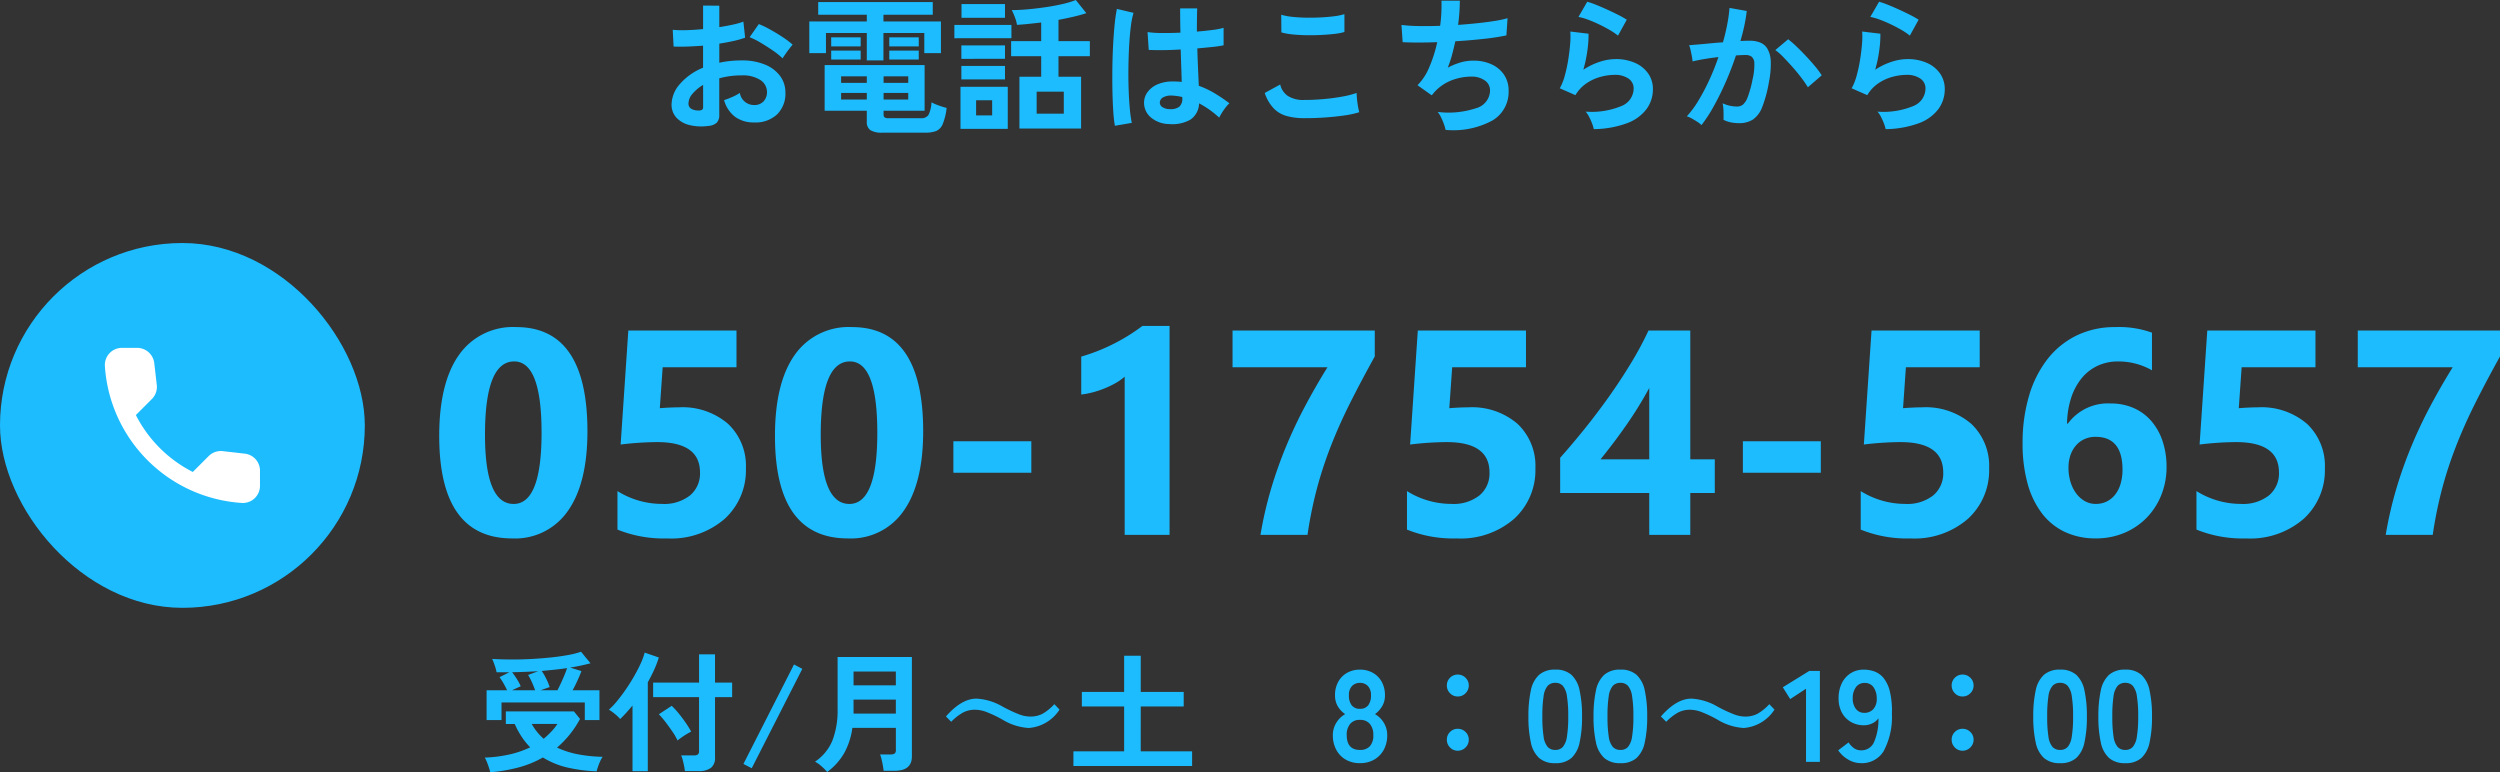
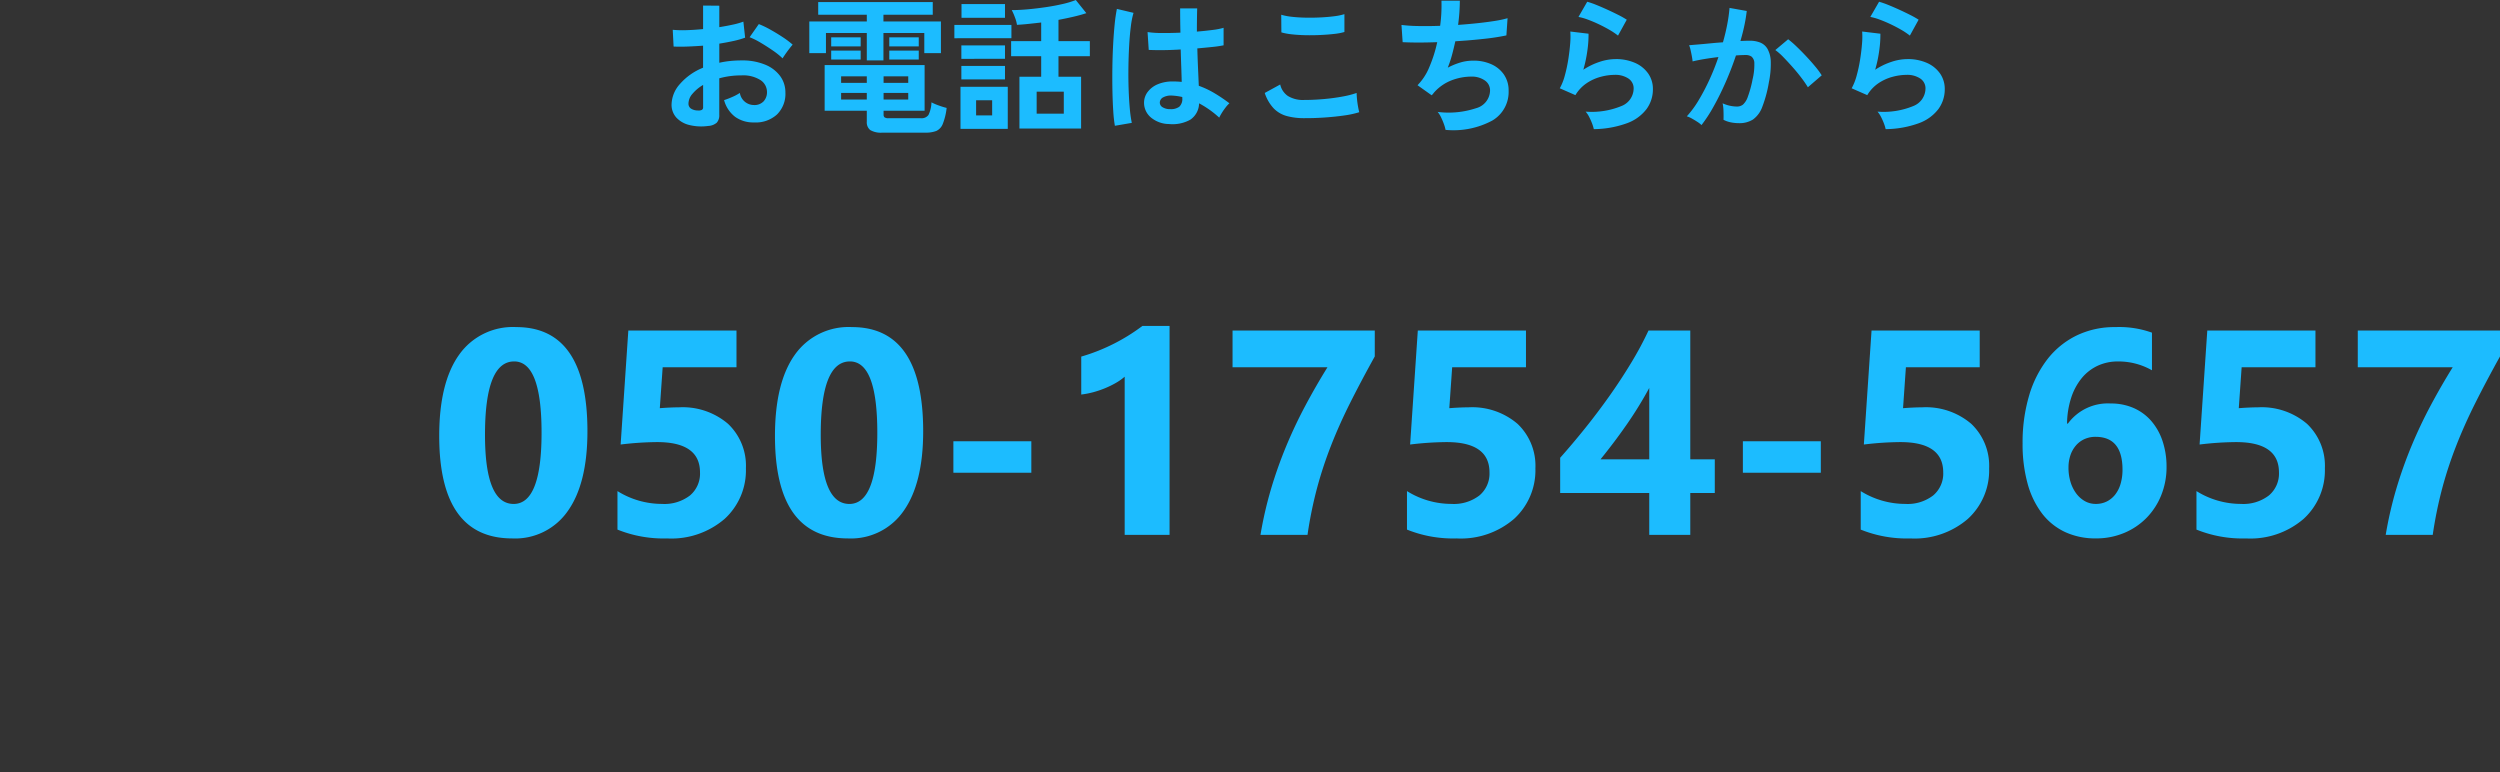
<svg xmlns="http://www.w3.org/2000/svg" width="308.375" height="95.256" viewBox="0 0 308.375 95.256">
  <rect x="0" y="0" width="308.375" height="95.256" fill="#333333" stroke="none" />
  <defs>
    <style>.a{fill:#1cbcff;}.b{fill:none;}.c{fill:#fff;}</style>
  </defs>
  <g transform="translate(-438.018 -476.024)">
    <g transform="translate(520.854 476.024)">
      <path class="a" d="M6.39.558A6.152,6.152,0,0,1,4.032.441a3.2,3.2,0,0,1-1.6-.927,2.349,2.349,0,0,1-.576-1.62A3.893,3.893,0,0,1,2.889-4.617,7.448,7.448,0,0,1,5.742-6.624V-9.342q-.99.072-1.917.108t-1.719,0L2-11.3a12.987,12.987,0,0,0,1.674.045q.99-.027,2.07-.135v-2.9l2,.018v2.646q.9-.144,1.683-.315a8.645,8.645,0,0,0,1.287-.369l.216,1.98a10.81,10.81,0,0,1-1.458.414q-.828.18-1.728.324v2.358a11.117,11.117,0,0,1,1.314-.216,13.586,13.586,0,0,1,1.422-.072,7.33,7.33,0,0,1,2.943.531,4.293,4.293,0,0,1,1.845,1.422,3.393,3.393,0,0,1,.63,2.007A3.566,3.566,0,0,1,14.85-.846a3.878,3.878,0,0,1-2.826.972A3.834,3.834,0,0,1,9.693-.567,3.831,3.831,0,0,1,8.334-2.628a9.389,9.389,0,0,0,1.008-.387,5.906,5.906,0,0,0,.936-.5,1.763,1.763,0,0,0,1.728,1.494,1.541,1.541,0,0,0,1.206-.459,1.643,1.643,0,0,0,.414-1.143,1.761,1.761,0,0,0-.792-1.467,3.985,3.985,0,0,0-2.376-.585,9.982,9.982,0,0,0-2.718.36V-.828a1.363,1.363,0,0,1-.306.981A1.725,1.725,0,0,1,6.39.558Zm9.162-8.334a8.685,8.685,0,0,0-1.17-.945q-.738-.513-1.512-.972a9.28,9.28,0,0,0-1.386-.693l1.134-1.62a11.542,11.542,0,0,1,1.422.684q.774.432,1.512.918a10.755,10.755,0,0,1,1.242.936q-.18.2-.441.54t-.486.666Q15.642-7.938,15.552-7.776ZM5.094-1.35a.923.923,0,0,0,.5-.072.344.344,0,0,0,.153-.324V-4.5A5.1,5.1,0,0,0,4.428-3.4a1.879,1.879,0,0,0-.486,1.188.723.723,0,0,0,.306.63A1.539,1.539,0,0,0,5.094-1.35ZM27.846,1.386a2.59,2.59,0,0,1-1.476-.315A1.2,1.2,0,0,1,25.938.036v-1.35h-5.2V-6.948h12.33v5.634H28.008v.468a.445.445,0,0,0,.117.342.817.817,0,0,0,.513.108H32.6a1.038,1.038,0,0,0,.945-.4,3.844,3.844,0,0,0,.369-1.557,6.332,6.332,0,0,0,.9.387,8.628,8.628,0,0,0,.972.3A7.567,7.567,0,0,1,35.307.315a1.564,1.564,0,0,1-.8.864,3.624,3.624,0,0,1-1.35.207Zm-1.908-8.91v-3.384H20.9v2.484H18.846V-12.33h7.092v-.828H19.944v-1.566h14.13v1.566H27.99v.828h7.092v3.906H33.03v-2.484H27.99v3.384ZM21.546-9.252v-1.116h3.636v1.116Zm7.164,0v-1.116h3.636v1.116Zm-7.164,1.62v-1.1h3.636v1.1Zm7.164,0v-1.1h3.636v1.1ZM22.77-2.7h3.168v-.81H22.77Zm0-2.052h3.168v-.81H22.77ZM28.008-2.7H31.05v-.81H28.008Zm0-2.052H31.05v-.81H28.008ZM44.766.882v-6.39h2.682V-8.046H43.74V-9.9h3.708v-2.3q-.792.09-1.557.171t-1.431.117a3.935,3.935,0,0,0-.243-.9,6.971,6.971,0,0,0-.4-.918q.918,0,2.007-.1t2.187-.261q1.1-.162,2.07-.387a11.067,11.067,0,0,0,1.638-.495l1.3,1.62q-.7.234-1.593.441t-1.845.387V-9.9h3.87v1.854h-3.87v2.538h2.79V.882ZM37.494.918V-4.266h5.832V.918ZM36.738-10.26V-11.9h7.038v1.638ZM46.89-.954h3.348V-3.672H46.89ZM37.62-12.78v-1.692h5.364v1.692Zm-.018,7.6V-6.84h5.382v1.656Zm0-2.538V-9.378h5.382v1.656ZM39.42-.738H41.4V-2.61H39.42ZM63.216.324A3.536,3.536,0,0,1,60.966-.5a2.356,2.356,0,0,1-.828-1.872,2.194,2.194,0,0,1,.45-1.269,2.979,2.979,0,0,1,1.224-.936,4.641,4.641,0,0,1,1.89-.351,10.16,10.16,0,0,1,1.08.054q-.018-.792-.054-1.8t-.072-2.2q-1.116.072-2.16.081T60.714-8.82l-.144-2.2a12.034,12.034,0,0,0,1.755.117q1.089.009,2.3-.045-.018-.72-.027-1.467t-.009-1.521H66.69q-.018.684-.027,1.4t-.009,1.458q1.08-.09,1.962-.207a8.222,8.222,0,0,0,1.332-.261v2.16a13.552,13.552,0,0,1-1.368.2q-.864.09-1.872.18.036,1.314.09,2.511t.09,2.1a11.042,11.042,0,0,1,1.944.918,19.741,19.741,0,0,1,1.836,1.242,3.211,3.211,0,0,0-.459.5,7.37,7.37,0,0,0-.477.684,5.841,5.841,0,0,0-.324.585,11.82,11.82,0,0,0-2.484-1.764A2.48,2.48,0,0,1,65.835-.207,4.523,4.523,0,0,1,63.216.324ZM56.538.54a16.751,16.751,0,0,1-.2-1.809q-.072-1.107-.1-2.466t-.009-2.808q.018-1.449.09-2.835t.189-2.556a18.959,18.959,0,0,1,.279-1.944l2.052.486a10.11,10.11,0,0,0-.333,1.692q-.135,1.062-.207,2.367t-.09,2.691q-.018,1.386.027,2.691t.144,2.385A15.1,15.1,0,0,0,58.626.18Zm6.84-2.052a1.741,1.741,0,0,0,1.107-.3,1.311,1.311,0,0,0,.369-1.071v-.126a7.288,7.288,0,0,0-1.278-.18,2.019,2.019,0,0,0-1.071.216.739.739,0,0,0-.423.612.663.663,0,0,0,.342.612A1.728,1.728,0,0,0,63.378-1.512ZM79.9-.4a8.094,8.094,0,0,1-2.151-.261,3.57,3.57,0,0,1-1.62-.945A5.086,5.086,0,0,1,75.024-3.51l1.908-1.044a2.321,2.321,0,0,0,.954,1.422,3.576,3.576,0,0,0,2.016.486q1.152,0,2.376-.108t2.3-.306a11.567,11.567,0,0,0,1.782-.45q0,.288.045.756t.126.918q.081.45.153.7a11.37,11.37,0,0,1-1.836.4q-1.116.162-2.4.252T79.9-.4ZM77.076-10.98l-.018-2.178a7.3,7.3,0,0,0,1.305.252q.783.09,1.692.108t1.827-.027q.918-.045,1.692-.144a7.3,7.3,0,0,0,1.278-.261v2.2a6.729,6.729,0,0,1-1.224.234q-.774.09-1.692.135t-1.854.027q-.936-.018-1.728-.108A7.714,7.714,0,0,1,77.076-10.98ZM97.326,1.044a4.508,4.508,0,0,0-.207-.729,8.35,8.35,0,0,0-.351-.828,3.109,3.109,0,0,0-.414-.657,10.781,10.781,0,0,0,4.734-.459A2.309,2.309,0,0,0,102.816-3.8a1.47,1.47,0,0,0-.657-1.26,2.8,2.8,0,0,0-1.665-.468,6.887,6.887,0,0,0-2.376.441A5.589,5.589,0,0,0,95.94-3.6l-.153.189q-.081.1-.171.189L93.87-4.464A6.971,6.971,0,0,0,95.346-6.75,16.749,16.749,0,0,0,96.3-9.774q-2.5.09-4.266,0L91.89-11.9a18.73,18.73,0,0,0,2.052.135q1.26.027,2.718-.027a18.993,18.993,0,0,0,.162-3.1H99.09a23.614,23.614,0,0,1-.216,2.988q1.26-.09,2.43-.216t2.124-.279a12.144,12.144,0,0,0,1.548-.333l-.144,2.124a27.382,27.382,0,0,1-2.754.423q-1.692.189-3.546.3-.18.828-.4,1.656a15.181,15.181,0,0,1-.531,1.6,8.618,8.618,0,0,1,1.557-.639,5.369,5.369,0,0,1,1.521-.225,5.3,5.3,0,0,1,2.277.432,3.716,3.716,0,0,1,1.575,1.287,3.453,3.453,0,0,1,.576,2.007,4.089,4.089,0,0,1-2,3.654A10.125,10.125,0,0,1,97.326,1.044Zm18.288-.09a4.756,4.756,0,0,0-.207-.684,7.146,7.146,0,0,0-.369-.828,3.022,3.022,0,0,0-.432-.648,9.612,9.612,0,0,0,4.4-.684,2.342,2.342,0,0,0,1.521-2.142,1.447,1.447,0,0,0-.648-1.26,2.907,2.907,0,0,0-1.692-.45,6.766,6.766,0,0,0-1.728.243,5.743,5.743,0,0,0-1.737.792,4.624,4.624,0,0,0-1.377,1.467l-1.926-.846a6.889,6.889,0,0,0,.621-1.575,17.864,17.864,0,0,0,.423-1.971q.162-1.026.234-1.944a9.269,9.269,0,0,0,.018-1.512l2.25.27a13.7,13.7,0,0,1-.144,2.079,16.14,16.14,0,0,1-.5,2.367,8.31,8.31,0,0,1,2-.972,6.317,6.317,0,0,1,1.962-.342,5.781,5.781,0,0,1,2.439.477A3.865,3.865,0,0,1,122.328-5.9a3.3,3.3,0,0,1,.576,1.917,4.106,4.106,0,0,1-.783,2.457A5.269,5.269,0,0,1,119.727.216,12.339,12.339,0,0,1,115.614.954ZM118.6-10.584a8.714,8.714,0,0,0-1.071-.72q-.621-.36-1.305-.684t-1.341-.567a6.925,6.925,0,0,0-1.161-.333l1.08-1.872a10.1,10.1,0,0,1,1.116.387q.648.261,1.359.585t1.35.648a11.417,11.417,0,0,1,1.053.594ZM128.9.45a3.323,3.323,0,0,0-.5-.387q-.342-.225-.7-.423a3.091,3.091,0,0,0-.612-.27A11.919,11.919,0,0,0,128.538-2.6,25.506,25.506,0,0,0,129.87-5.13a28.477,28.477,0,0,0,1.116-2.808q-.918.108-1.773.252T127.8-7.4q-.018-.234-.09-.63t-.162-.783a3.3,3.3,0,0,0-.18-.585q.414-.036,1.08-.09t1.476-.135q.81-.081,1.62-.135.324-1.134.531-2.223A18.5,18.5,0,0,0,132.354-14l2.124.378q-.09.828-.288,1.773T133.7-9.918q.36-.018.648-.027t.5-.009a3.467,3.467,0,0,1,1.287.225,1.841,1.841,0,0,1,.909.792,3.4,3.4,0,0,1,.4,1.566,11.16,11.16,0,0,1-.234,2.547,15.52,15.52,0,0,1-.819,3.042,3.31,3.31,0,0,1-1.143,1.548,3.118,3.118,0,0,1-1.746.45,4.947,4.947,0,0,1-.99-.1,3.4,3.4,0,0,1-.9-.315q.018-.414,0-1.026a5.386,5.386,0,0,0-.108-1.008,4.36,4.36,0,0,0,1.764.4,1.187,1.187,0,0,0,.747-.243,2.309,2.309,0,0,0,.6-.972A13.542,13.542,0,0,0,135.2-5.2a7.57,7.57,0,0,0,.216-1.953,1.084,1.084,0,0,0-.342-.837,1.242,1.242,0,0,0-.72-.2q-.5,0-1.206.054-.558,1.674-1.269,3.294T130.4-1.854A17.672,17.672,0,0,1,128.9.45ZM142.02-4.212a12.745,12.745,0,0,0-.792-1.152q-.5-.666-1.1-1.341t-1.152-1.242a7.246,7.246,0,0,0-.972-.855l1.584-1.332a11.629,11.629,0,0,1,1.008.873q.576.549,1.188,1.2t1.134,1.278a10.016,10.016,0,0,1,.81,1.1ZM151.614.954a4.754,4.754,0,0,0-.207-.684,7.147,7.147,0,0,0-.369-.828,3.022,3.022,0,0,0-.432-.648,9.612,9.612,0,0,0,4.4-.684,2.342,2.342,0,0,0,1.521-2.142,1.447,1.447,0,0,0-.648-1.26,2.907,2.907,0,0,0-1.692-.45,6.766,6.766,0,0,0-1.728.243,5.743,5.743,0,0,0-1.737.792,4.624,4.624,0,0,0-1.377,1.467l-1.926-.846a6.888,6.888,0,0,0,.621-1.575,17.868,17.868,0,0,0,.423-1.971q.162-1.026.234-1.944a9.268,9.268,0,0,0,.018-1.512l2.25.27a13.7,13.7,0,0,1-.144,2.079,16.14,16.14,0,0,1-.5,2.367,8.31,8.31,0,0,1,2-.972,6.317,6.317,0,0,1,1.962-.342,5.781,5.781,0,0,1,2.439.477A3.865,3.865,0,0,1,158.328-5.9a3.3,3.3,0,0,1,.576,1.917,4.106,4.106,0,0,1-.783,2.457A5.269,5.269,0,0,1,155.727.216,12.339,12.339,0,0,1,151.614.954ZM154.6-10.584a8.714,8.714,0,0,0-1.071-.72q-.621-.36-1.305-.684t-1.341-.567a6.925,6.925,0,0,0-1.161-.333l1.08-1.872a10.1,10.1,0,0,1,1.116.387q.648.261,1.359.585t1.35.648a11.416,11.416,0,0,1,1.053.594Z" transform="translate(-1.854 14.976)" />
    </g>
-     <path class="a" d="M1.04-5.152v-3.68H3.568q-.192-.416-.44-.848t-.488-.768l1.216-.608q-.784.016-1.584,0A6.154,6.154,0,0,0,2.04-11.9a7.691,7.691,0,0,0-.312-.8q1.04.064,2.256.072t2.464-.056q1.248-.064,2.424-.184t2.16-.3a10.5,10.5,0,0,0,1.656-.416l1.168,1.424q-.544.144-1.176.28t-1.336.248l1.392.432q-.16.448-.464,1.12t-.624,1.248H14.96v3.68H13.152V-7.328H2.88v2.176ZM1.488,1.28q-.048-.224-.16-.568T1.08.024A3.606,3.606,0,0,0,.816-.528a16.425,16.425,0,0,0,3.04-.384,12.252,12.252,0,0,0,2.56-.88A9.294,9.294,0,0,1,5.376-3.08a9.985,9.985,0,0,1-.864-1.592h-1.1V-6.224h8.4l.752.928A12.283,12.283,0,0,1,9.728-1.76,10.97,10.97,0,0,0,12.3-.936a17.634,17.634,0,0,0,3.056.312,3.331,3.331,0,0,0-.312.56,7,7,0,0,0-.264.672q-.112.336-.176.56A19.236,19.236,0,0,1,11.016.7,10,10,0,0,1,7.984-.544,12.509,12.509,0,0,1,5.008.68,19.671,19.671,0,0,1,1.488,1.28ZM7.7-8.832h2.08q.192-.368.416-.848t.432-.984q.208-.5.336-.9-.736.112-1.512.192t-1.608.16a7.743,7.743,0,0,1,.544.944,7.021,7.021,0,0,1,.432,1.04Zm-3.52,0H7.024q-.16-.464-.4-1a7.024,7.024,0,0,0-.464-.888l1.248-.464q-.784.048-1.584.08t-1.632.048q.272.352.568.816a6.362,6.362,0,0,1,.488.912Zm3.9,5.984A11.439,11.439,0,0,0,8.992-3.7a6.981,6.981,0,0,0,.784-.976H6.608A6.754,6.754,0,0,0,8.08-2.848ZM25.5,1.136Q25.472.864,25.4.5t-.168-.728A3.646,3.646,0,0,0,25.04-.8h1.6A.761.761,0,0,0,27.1-.912a.525.525,0,0,0,.144-.432v-6.64H21.584V-9.776h5.664v-3.488h1.968v3.488h2.112v1.792H29.216v7.44a1.536,1.536,0,0,1-.5,1.28,2.433,2.433,0,0,1-1.528.4Zm-6.464.016v-8.1q-.384.464-.768.888t-.752.776a4.81,4.81,0,0,0-.64-.616,5.485,5.485,0,0,0-.752-.536,9.115,9.115,0,0,0,1.04-1.1q.544-.664,1.08-1.448t1.008-1.608q.472-.824.808-1.568a7.982,7.982,0,0,0,.48-1.32l1.744.608a12.427,12.427,0,0,1-.576,1.512q-.352.776-.784,1.544V1.152ZM24.592-2.64a7.422,7.422,0,0,0-.624-1.08q-.416-.616-.872-1.208a9.928,9.928,0,0,0-.808-.944l1.584-1.04a8.953,8.953,0,0,1,.864.936q.448.552.856,1.144a11.36,11.36,0,0,1,.68,1.1q-.208.1-.544.3t-.648.424Q24.768-2.784,24.592-2.64ZM33.744.784,32.72.256l6.24-12.272,1.024.544Zm9.312.464a7.076,7.076,0,0,0-.7-.7,3.591,3.591,0,0,0-.808-.568A5.817,5.817,0,0,0,43.7-2.64,10.346,10.346,0,0,0,44.336-6.5v-6.432H53.5V-.672Q53.5,1.1,51.376,1.1h-1.36q-.032-.288-.1-.672t-.16-.752a3.775,3.775,0,0,0-.184-.592h1.3a.869.869,0,0,0,.5-.112.531.531,0,0,0,.152-.448v-2.72H46.16a8.9,8.9,0,0,1-.992,3.08A7.631,7.631,0,0,1,43.056,1.248Zm3.248-7.2H51.52V-7.68H46.3Zm0-3.488H51.52v-1.7H46.3ZM61.47-7.8A7.156,7.156,0,0,1,64.72-6.8a17.655,17.655,0,0,0,2.086.969,3.89,3.89,0,0,0,1.289.242A3.219,3.219,0,0,0,69.61-5.93a6.033,6.033,0,0,0,1.461-1.187l.641.672a4.961,4.961,0,0,1-3.8,2.266,7.035,7.035,0,0,1-3.25-1.039A15.018,15.018,0,0,0,62.6-6.187a3.969,3.969,0,0,0-1.32-.242,3.087,3.087,0,0,0-1.469.344,6.279,6.279,0,0,0-1.461,1.141L57.7-5.6Q59.618-7.8,61.47-7.8ZM73.424.512V-1.3H79.68V-6.832H74.464V-8.624H79.68v-4.464h2.048v4.464h5.3v1.792h-5.3V-1.3h6.336V.512ZM108.768.16a3.439,3.439,0,0,1-1.744-.432,3.038,3.038,0,0,1-1.176-1.216,3.741,3.741,0,0,1-.424-1.808,2.831,2.831,0,0,1,.44-1.544,2.978,2.978,0,0,1,1.08-1.048,3,3,0,0,1-.9-.952,2.6,2.6,0,0,1-.352-1.368,3.379,3.379,0,0,1,.392-1.656,2.833,2.833,0,0,1,1.088-1.112,3.137,3.137,0,0,1,1.592-.4,3.169,3.169,0,0,1,1.608.4,2.833,2.833,0,0,1,1.088,1.112,3.379,3.379,0,0,1,.392,1.656,2.554,2.554,0,0,1-.36,1.368,3.261,3.261,0,0,1-.872.952A2.918,2.918,0,0,1,111.7-4.84a2.869,2.869,0,0,1,.432,1.544A3.673,3.673,0,0,1,111.7-1.48a3.107,3.107,0,0,1-1.184,1.208A3.439,3.439,0,0,1,108.768.16Zm0-1.632a1.589,1.589,0,0,0,1.224-.456,1.972,1.972,0,0,0,.424-1.384,2.058,2.058,0,0,0-.424-1.368,1.51,1.51,0,0,0-1.224-.5,1.491,1.491,0,0,0-1.208.5,2.058,2.058,0,0,0-.424,1.368Q107.136-1.472,108.768-1.472Zm0-5.072a1.221,1.221,0,0,0,1.016-.432,1.908,1.908,0,0,0,.344-1.216,1.589,1.589,0,0,0-.384-1.168,1.322,1.322,0,0,0-.976-.384,1.322,1.322,0,0,0-.976.384,1.589,1.589,0,0,0-.384,1.168,1.908,1.908,0,0,0,.344,1.216A1.221,1.221,0,0,0,108.768-6.544Zm12.064,5.168a1.283,1.283,0,0,1-.952-.4,1.323,1.323,0,0,1-.392-.96,1.3,1.3,0,0,1,.392-.952,1.3,1.3,0,0,1,.952-.392,1.323,1.323,0,0,1,.96.392,1.283,1.283,0,0,1,.4.952,1.309,1.309,0,0,1-.4.96A1.309,1.309,0,0,1,120.832-1.376Zm0-6.688a1.283,1.283,0,0,1-.952-.4,1.323,1.323,0,0,1-.392-.96,1.3,1.3,0,0,1,.392-.952,1.3,1.3,0,0,1,.952-.392,1.323,1.323,0,0,1,.96.392,1.283,1.283,0,0,1,.4.952,1.309,1.309,0,0,1-.4.96A1.309,1.309,0,0,1,120.832-8.064ZM132.864.16a2.906,2.906,0,0,1-2-.64,3.56,3.56,0,0,1-1.016-1.92,14.513,14.513,0,0,1-.3-3.2,14.625,14.625,0,0,1,.3-3.208,3.566,3.566,0,0,1,1.016-1.928,2.906,2.906,0,0,1,2-.64,2.875,2.875,0,0,1,1.992.64,3.6,3.6,0,0,1,1.008,1.928,14.625,14.625,0,0,1,.3,3.208,14.513,14.513,0,0,1-.3,3.2,3.59,3.59,0,0,1-1.008,1.92A2.875,2.875,0,0,1,132.864.16Zm0-1.632a1.206,1.206,0,0,0,.936-.376,2.569,2.569,0,0,0,.5-1.272,14.885,14.885,0,0,0,.16-2.48,15.012,15.012,0,0,0-.16-2.5,2.569,2.569,0,0,0-.5-1.272,1.206,1.206,0,0,0-.936-.376,1.231,1.231,0,0,0-.944.376,2.473,2.473,0,0,0-.5,1.272,15.79,15.79,0,0,0-.152,2.5,15.656,15.656,0,0,0,.152,2.48,2.473,2.473,0,0,0,.5,1.272A1.231,1.231,0,0,0,132.864-1.472ZM140.9.16a2.906,2.906,0,0,1-2-.64A3.56,3.56,0,0,1,137.88-2.4a14.513,14.513,0,0,1-.3-3.2,14.625,14.625,0,0,1,.3-3.208,3.566,3.566,0,0,1,1.016-1.928,2.906,2.906,0,0,1,2-.64,2.875,2.875,0,0,1,1.992.64A3.6,3.6,0,0,1,143.9-8.808a14.625,14.625,0,0,1,.3,3.208,14.513,14.513,0,0,1-.3,3.2,3.59,3.59,0,0,1-1.008,1.92A2.875,2.875,0,0,1,140.9.16Zm0-1.632a1.206,1.206,0,0,0,.936-.376,2.569,2.569,0,0,0,.5-1.272,14.885,14.885,0,0,0,.16-2.48,15.012,15.012,0,0,0-.16-2.5,2.569,2.569,0,0,0-.5-1.272,1.206,1.206,0,0,0-.936-.376,1.231,1.231,0,0,0-.944.376,2.473,2.473,0,0,0-.5,1.272,15.79,15.79,0,0,0-.152,2.5,15.656,15.656,0,0,0,.152,2.48,2.473,2.473,0,0,0,.5,1.272A1.231,1.231,0,0,0,140.9-1.472ZM149.662-7.8a7.156,7.156,0,0,1,3.25,1.008A17.657,17.657,0,0,0,155-5.828a3.89,3.89,0,0,0,1.289.242A3.219,3.219,0,0,0,157.8-5.93a6.033,6.033,0,0,0,1.461-1.187l.641.672a4.961,4.961,0,0,1-3.8,2.266,7.035,7.035,0,0,1-3.25-1.039,15.018,15.018,0,0,0-2.055-.969,3.969,3.969,0,0,0-1.32-.242,3.087,3.087,0,0,0-1.469.344,6.279,6.279,0,0,0-1.461,1.141l-.656-.656Q147.81-7.8,149.662-7.8ZM163.792,0V-9.024l-1.952,1.28L160.928-9.2l3.264-2.016H165.5V0Zm6.784.16a3.09,3.09,0,0,1-1.592-.448,3.742,3.742,0,0,1-1.224-1.136l1.28-.976a2.516,2.516,0,0,0,.664.712,1.479,1.479,0,0,0,.872.264,1.687,1.687,0,0,0,1.6-1,6.933,6.933,0,0,0,.544-2.952,1.85,1.85,0,0,1-.768.632,2.357,2.357,0,0,1-1.008.232,3.176,3.176,0,0,1-1.608-.408,2.911,2.911,0,0,1-1.12-1.152,3.624,3.624,0,0,1-.408-1.768,4.151,4.151,0,0,1,.384-1.832,3.024,3.024,0,0,1,1.088-1.248,2.935,2.935,0,0,1,1.632-.456,3.846,3.846,0,0,1,1.336.232,2.643,2.643,0,0,1,1.12.816,4.239,4.239,0,0,1,.768,1.656,10.383,10.383,0,0,1,.248,2.752A8.9,8.9,0,0,1,173.352-1.3,3.13,3.13,0,0,1,170.576.16Zm.384-6.208a1.43,1.43,0,0,0,1.168-.5,1.858,1.858,0,0,0,.384-1.3,2.324,2.324,0,0,0-.424-1.4,1.292,1.292,0,0,0-1.064-.488,1.271,1.271,0,0,0-1.08.528,2.25,2.25,0,0,0-.392,1.376,2.029,2.029,0,0,0,.392,1.3A1.236,1.236,0,0,0,170.96-6.048ZM183.1-1.376a1.283,1.283,0,0,1-.952-.4,1.323,1.323,0,0,1-.392-.96,1.3,1.3,0,0,1,.392-.952,1.3,1.3,0,0,1,.952-.392,1.323,1.323,0,0,1,.96.392,1.283,1.283,0,0,1,.4.952,1.309,1.309,0,0,1-.4.96A1.309,1.309,0,0,1,183.1-1.376Zm0-6.688a1.283,1.283,0,0,1-.952-.4,1.323,1.323,0,0,1-.392-.96,1.3,1.3,0,0,1,.392-.952,1.3,1.3,0,0,1,.952-.392,1.323,1.323,0,0,1,.96.392,1.283,1.283,0,0,1,.4.952,1.309,1.309,0,0,1-.4.96A1.309,1.309,0,0,1,183.1-8.064ZM195.136.16a2.906,2.906,0,0,1-2-.64A3.56,3.56,0,0,1,192.12-2.4a14.513,14.513,0,0,1-.3-3.2,14.625,14.625,0,0,1,.3-3.208,3.566,3.566,0,0,1,1.016-1.928,2.906,2.906,0,0,1,2-.64,2.875,2.875,0,0,1,1.992.64,3.6,3.6,0,0,1,1.008,1.928,14.625,14.625,0,0,1,.3,3.208,14.513,14.513,0,0,1-.3,3.2,3.59,3.59,0,0,1-1.008,1.92A2.875,2.875,0,0,1,195.136.16Zm0-1.632a1.206,1.206,0,0,0,.936-.376,2.569,2.569,0,0,0,.5-1.272,14.885,14.885,0,0,0,.16-2.48,15.012,15.012,0,0,0-.16-2.5,2.569,2.569,0,0,0-.5-1.272,1.206,1.206,0,0,0-.936-.376,1.231,1.231,0,0,0-.944.376,2.473,2.473,0,0,0-.5,1.272,15.79,15.79,0,0,0-.152,2.5,15.656,15.656,0,0,0,.152,2.48,2.473,2.473,0,0,0,.5,1.272A1.231,1.231,0,0,0,195.136-1.472ZM203.168.16a2.906,2.906,0,0,1-2-.64,3.56,3.56,0,0,1-1.016-1.92,14.513,14.513,0,0,1-.3-3.2,14.625,14.625,0,0,1,.3-3.208,3.566,3.566,0,0,1,1.016-1.928,2.906,2.906,0,0,1,2-.64,2.875,2.875,0,0,1,1.992.64,3.6,3.6,0,0,1,1.008,1.928,14.625,14.625,0,0,1,.3,3.208,14.513,14.513,0,0,1-.3,3.2A3.59,3.59,0,0,1,205.16-.48,2.875,2.875,0,0,1,203.168.16Zm0-1.632a1.206,1.206,0,0,0,.936-.376,2.569,2.569,0,0,0,.5-1.272,14.885,14.885,0,0,0,.16-2.48,15.012,15.012,0,0,0-.16-2.5,2.569,2.569,0,0,0-.5-1.272,1.206,1.206,0,0,0-.936-.376,1.231,1.231,0,0,0-.944.376,2.473,2.473,0,0,0-.5,1.272,15.79,15.79,0,0,0-.152,2.5,15.656,15.656,0,0,0,.152,2.48,2.473,2.473,0,0,0,.5,1.272A1.231,1.231,0,0,0,203.168-1.472Z" transform="translate(497 570)" />
    <g transform="translate(9.018)">
      <path class="a" d="M10.213.439q-9,0-9-12.639,0-6.557,2.435-9.993a8.112,8.112,0,0,1,7.058-3.437q8.789,0,8.789,12.85,0,6.4-2.4,9.809A7.9,7.9,0,0,1,10.213.439Zm.246-21.832q-3.6,0-3.6,9.053,0,8.525,3.533,8.525,3.445,0,3.445-8.789T10.459-21.393ZM23.2-.65V-5.4a10.362,10.362,0,0,0,5.5,1.582A5.168,5.168,0,0,0,32.142-4.86,3.521,3.521,0,0,0,33.381-7.7q0-3.744-5.291-3.744a39.179,39.179,0,0,0-4.5.3l.949-14.062H37.881v4.535H28.775l-.352,5.045q1.354-.105,2.338-.105a8.6,8.6,0,0,1,6.082,2.039,7.12,7.12,0,0,1,2.2,5.484,8.1,8.1,0,0,1-2.619,6.231A10.063,10.063,0,0,1,29.32.439,15.2,15.2,0,0,1,23.2-.65ZM51.627.439q-9,0-9-12.639,0-6.557,2.435-9.993a8.112,8.112,0,0,1,7.058-3.437q8.789,0,8.789,12.85,0,6.4-2.4,9.809A7.9,7.9,0,0,1,51.627.439Zm.246-21.832q-3.6,0-3.6,9.053,0,8.525,3.533,8.525,3.445,0,3.445-8.789T51.873-21.393ZM74.25-7.664H64.635v-3.885H74.25ZM91.3-25.77V0H85.764V-19.512a6.631,6.631,0,0,1-1.081.765,11.16,11.16,0,0,1-1.327.65A11.85,11.85,0,0,1,81.9-17.6a10.656,10.656,0,0,1-1.494.29V-21.99a23.1,23.1,0,0,0,4.078-1.617,23.208,23.208,0,0,0,3.463-2.162Zm25.313,3.762q-1.687,3.041-3.023,5.7t-2.355,5.256a49.566,49.566,0,0,0-1.74,5.273A50.936,50.936,0,0,0,108.316,0h-5.8a47.462,47.462,0,0,1,1.3-5.66,53.082,53.082,0,0,1,1.872-5.282q1.063-2.558,2.355-4.983t2.733-4.746H99.07v-4.535h17.543ZM120.586-.65V-5.4a10.362,10.362,0,0,0,5.5,1.582,5.168,5.168,0,0,0,3.437-1.046A3.521,3.521,0,0,0,130.764-7.7q0-3.744-5.291-3.744a39.179,39.179,0,0,0-4.5.3l.949-14.062h13.342v4.535h-9.105l-.352,5.045q1.354-.105,2.338-.105a8.6,8.6,0,0,1,6.082,2.039,7.12,7.12,0,0,1,2.2,5.484A8.1,8.1,0,0,1,133.8-1.978,10.063,10.063,0,0,1,126.7.439,15.2,15.2,0,0,1,120.586-.65Zm34.945-24.557V-9.316h3.023v4.148h-3.023V0h-5.062V-5.168H139.482V-9.51q1.459-1.635,3.023-3.577t3.023-4q1.459-2.057,2.716-4.14a41.5,41.5,0,0,0,2.136-3.981ZM144.457-9.316h6.012v-8.807q-.615,1.143-1.336,2.312t-1.512,2.3q-.791,1.134-1.6,2.2T144.457-9.316Zm27.176,1.652h-9.615v-3.885h9.615ZM176.555-.65V-5.4a10.362,10.362,0,0,0,5.5,1.582,5.168,5.168,0,0,0,3.437-1.046A3.521,3.521,0,0,0,186.732-7.7q0-3.744-5.291-3.744a39.179,39.179,0,0,0-4.5.3l.949-14.062h13.342v4.535h-9.105l-.352,5.045q1.354-.105,2.338-.105a8.6,8.6,0,0,1,6.082,2.039,7.12,7.12,0,0,1,2.2,5.484,8.1,8.1,0,0,1-2.619,6.231,10.063,10.063,0,0,1-7.1,2.417A15.2,15.2,0,0,1,176.555-.65Zm37.723-7.734a9.24,9.24,0,0,1-.65,3.48,8.5,8.5,0,0,1-1.811,2.8,8.377,8.377,0,0,1-2.76,1.863,8.886,8.886,0,0,1-3.5.677,8.824,8.824,0,0,1-3.806-.791,7.682,7.682,0,0,1-2.839-2.294,10.725,10.725,0,0,1-1.775-3.683,18.2,18.2,0,0,1-.615-4.939,20.337,20.337,0,0,1,.8-5.9,13.54,13.54,0,0,1,2.285-4.526A10.264,10.264,0,0,1,203.2-24.6a10.689,10.689,0,0,1,4.746-1.028,11.971,11.971,0,0,1,4.535.686V-20.3a8.317,8.317,0,0,0-4.184-1.09,5.846,5.846,0,0,0-2.549.545,5.634,5.634,0,0,0-1.96,1.547,7.479,7.479,0,0,0-1.283,2.417,10.757,10.757,0,0,0-.5,3.155h.105a6.113,6.113,0,0,1,5.291-2.479,6.894,6.894,0,0,1,2.83.563,6.14,6.14,0,0,1,2.162,1.591,7.3,7.3,0,0,1,1.389,2.47A9.853,9.853,0,0,1,214.277-8.385Zm-5.432.352q0-4.061-3.322-4.061a3.26,3.26,0,0,0-1.371.281,3.051,3.051,0,0,0-1.055.791,3.609,3.609,0,0,0-.677,1.2,4.733,4.733,0,0,0-.237,1.538,5.949,5.949,0,0,0,.246,1.74,4.622,4.622,0,0,0,.694,1.415,3.438,3.438,0,0,0,1.063.958,2.714,2.714,0,0,0,1.371.352,2.968,2.968,0,0,0,1.362-.308,3.05,3.05,0,0,0,1.037-.861,3.959,3.959,0,0,0,.659-1.336A6.094,6.094,0,0,0,208.846-8.033ZM217.969-.65V-5.4a10.362,10.362,0,0,0,5.5,1.582,5.168,5.168,0,0,0,3.437-1.046A3.521,3.521,0,0,0,228.146-7.7q0-3.744-5.291-3.744a39.179,39.179,0,0,0-4.5.3l.949-14.062h13.342v4.535h-9.105l-.352,5.045q1.354-.105,2.338-.105a8.6,8.6,0,0,1,6.082,2.039,7.12,7.12,0,0,1,2.2,5.484,8.1,8.1,0,0,1-2.619,6.231,10.063,10.063,0,0,1-7.1,2.417A15.2,15.2,0,0,1,217.969-.65ZM255.41-22.008q-1.687,3.041-3.023,5.7t-2.355,5.256a49.566,49.566,0,0,0-1.74,5.273A50.936,50.936,0,0,0,247.113,0h-5.8a47.462,47.462,0,0,1,1.3-5.66,53.082,53.082,0,0,1,1.872-5.282q1.063-2.558,2.355-4.983t2.733-4.746H237.867v-4.535H255.41Z" transform="translate(481.965 542)" />
      <g transform="translate(429 506)">
-         <rect class="a" width="45" height="45" rx="22.5" />
        <g transform="translate(9.931 9.931)">
          <path class="b" d="M0,0H24.91V24.91H0Z" />
-           <path class="c" d="M20.289,16.061l-2.706-.309a2.121,2.121,0,0,0-1.747.607l-1.96,1.96A16.029,16.029,0,0,1,6.855,11.3L8.826,9.328A2.121,2.121,0,0,0,9.433,7.58L9.124,4.9A2.132,2.132,0,0,0,7,3.01H5.161A2.114,2.114,0,0,0,3.03,5.215,18.1,18.1,0,0,0,19.959,22.144a2.114,2.114,0,0,0,2.205-2.131V18.17A2.111,2.111,0,0,0,20.289,16.061Z" transform="translate(-0.026 -0.01)" />
        </g>
      </g>
    </g>
  </g>
</svg>